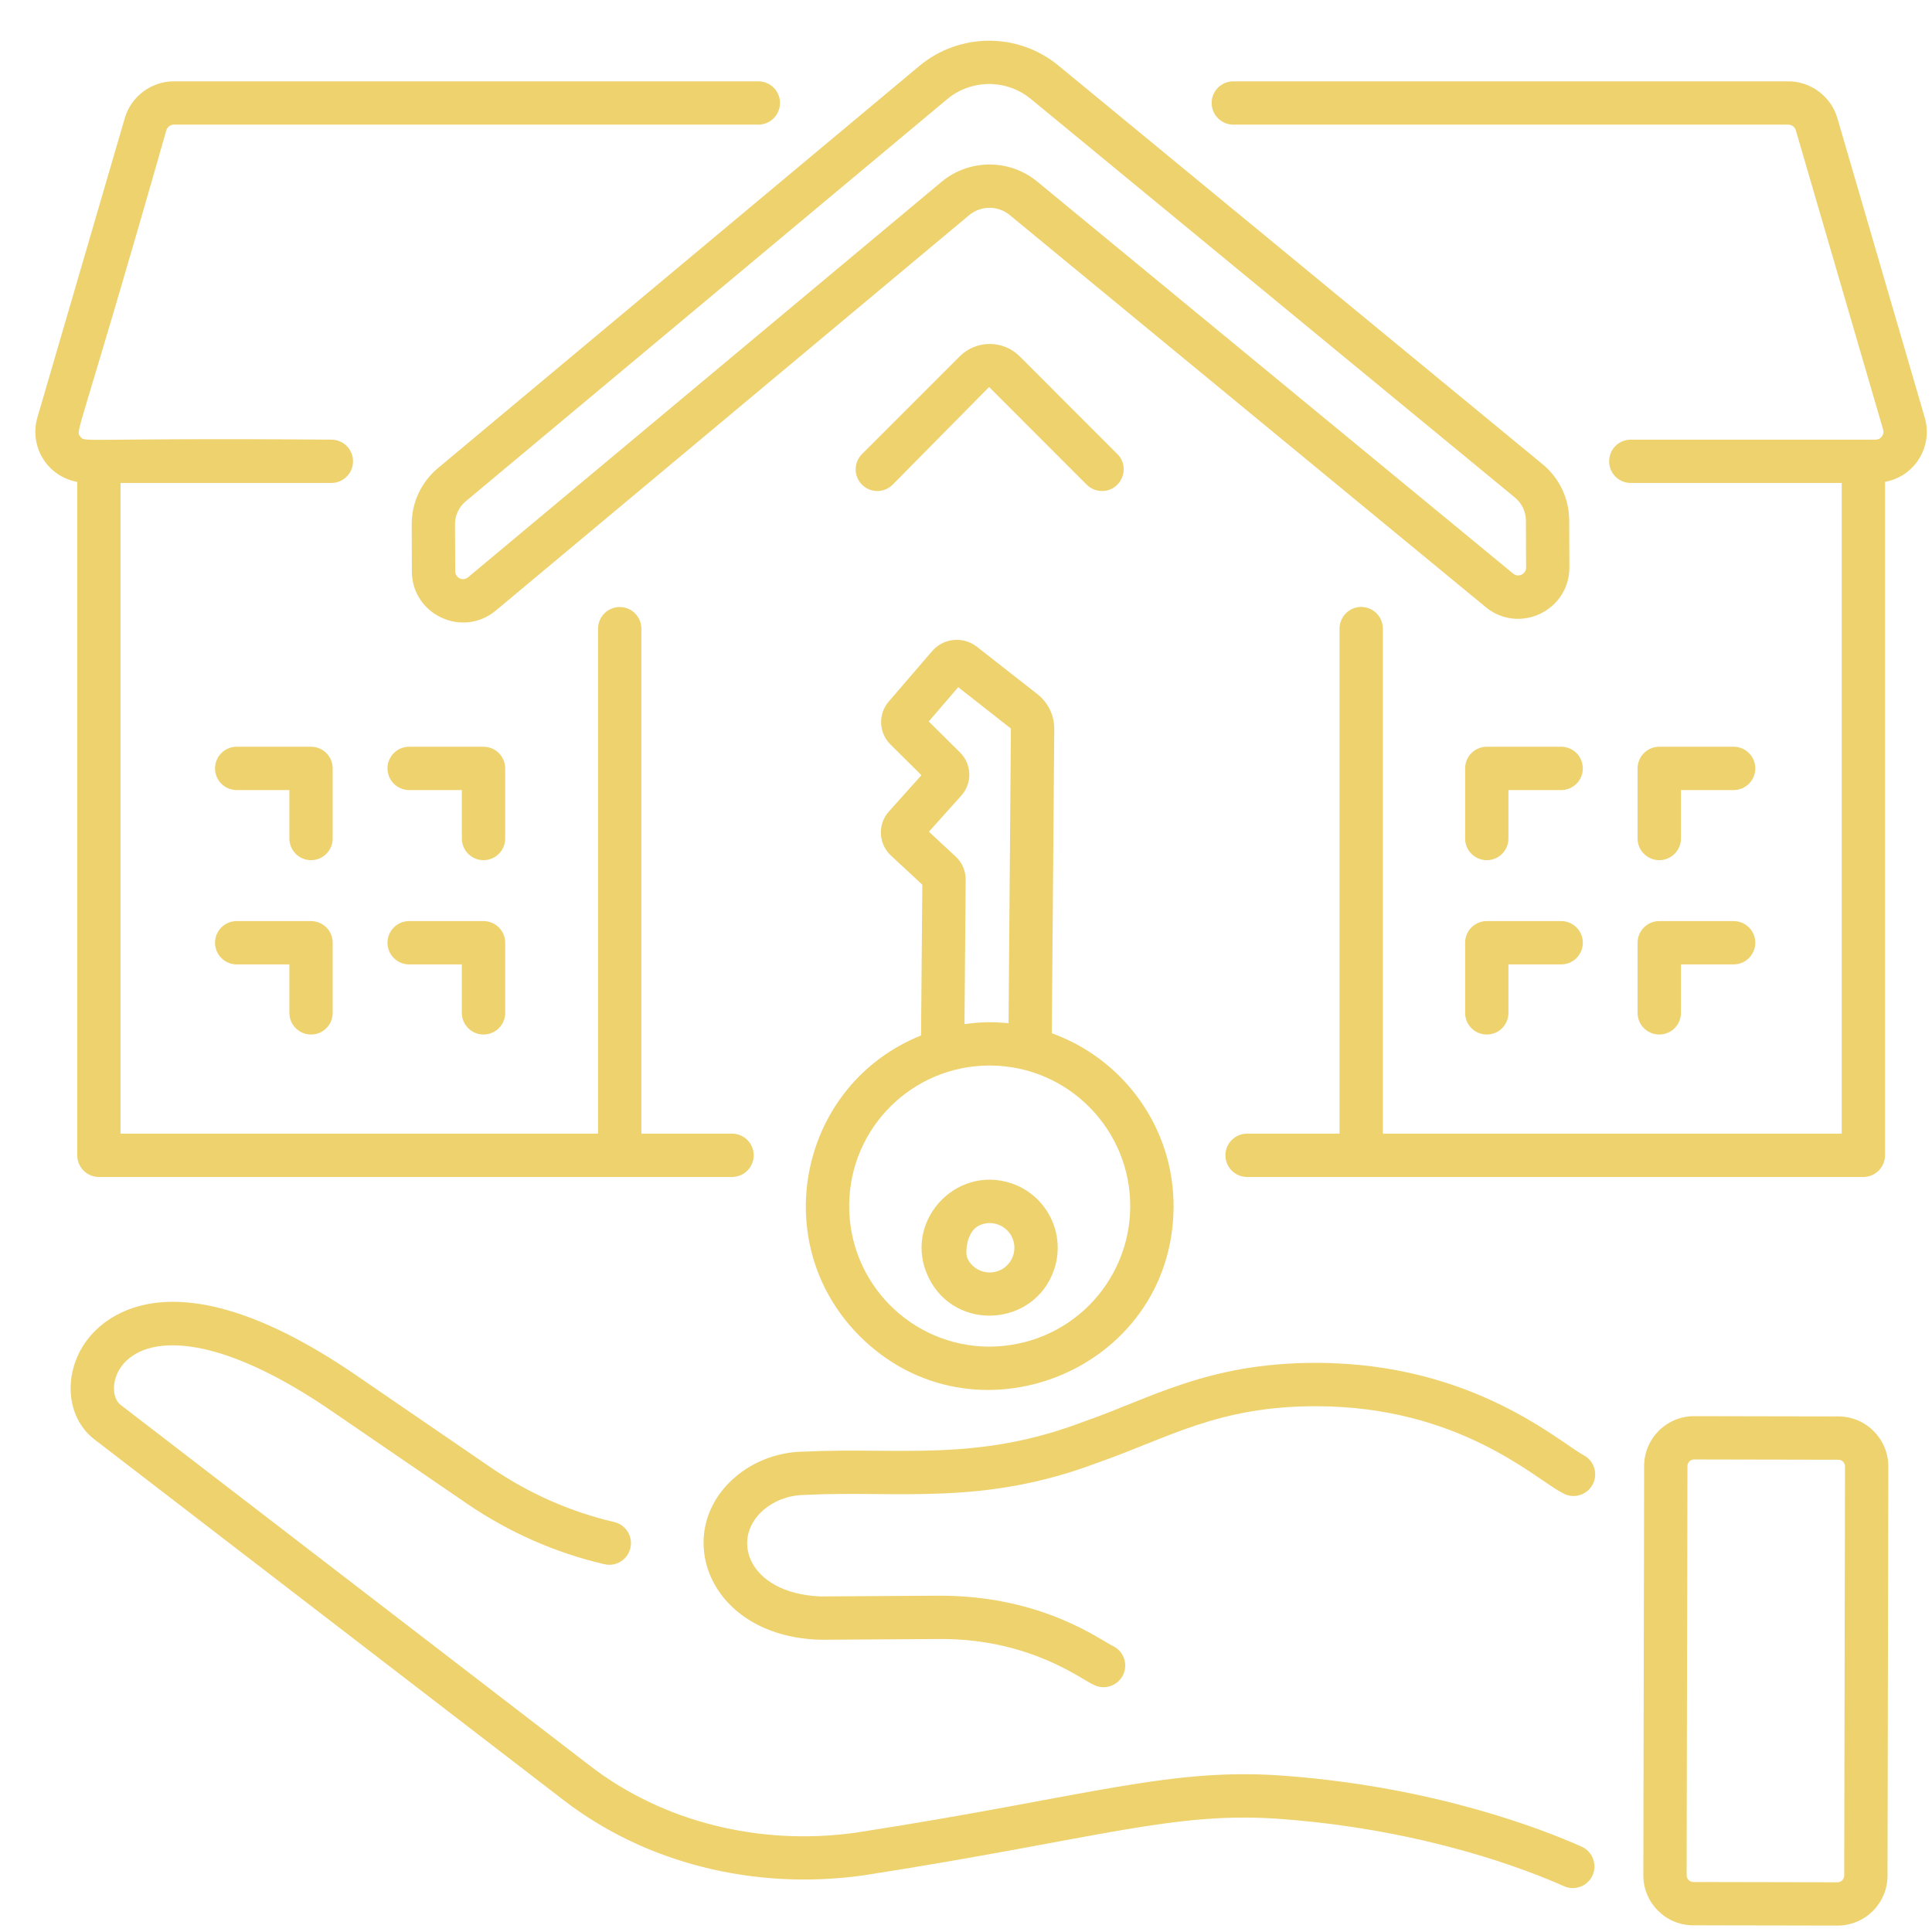
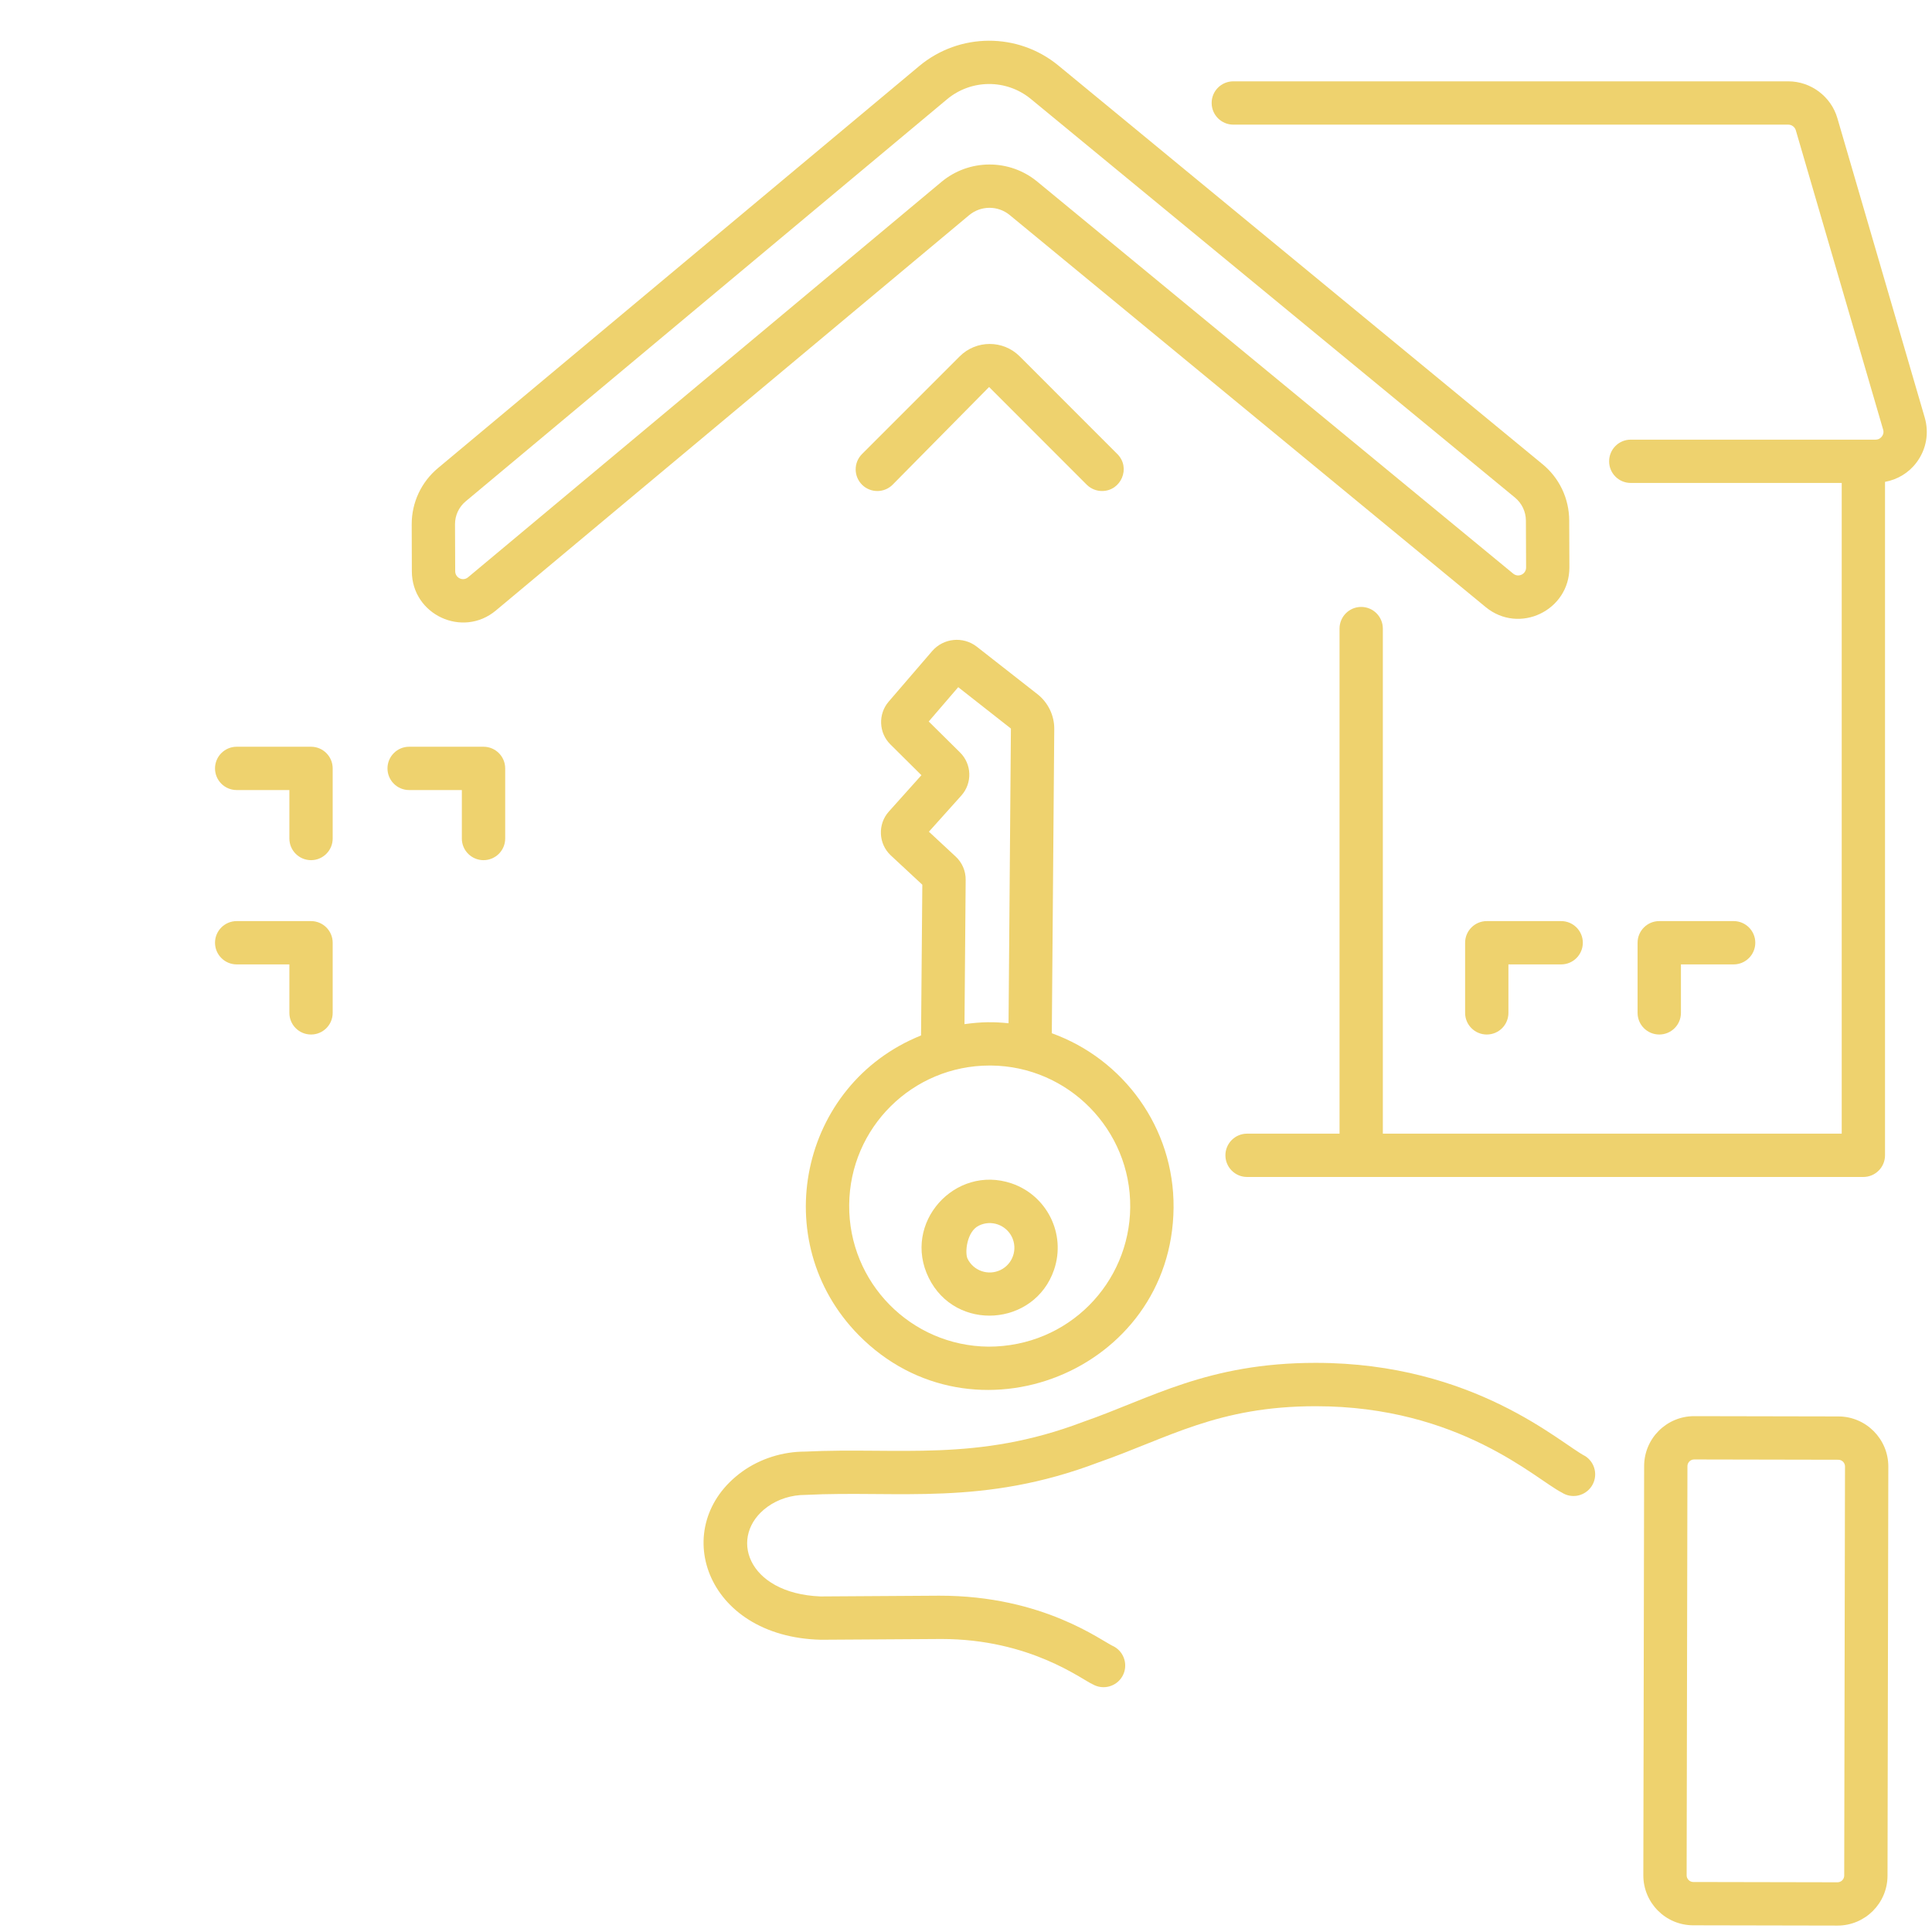
<svg xmlns="http://www.w3.org/2000/svg" width="41" height="41" viewBox="0 0 41 41" fill="none">
  <path d="M39.014 30.059C37.199 30.055 37.76 30.056 35.952 30.053C35.369 30.053 34.892 30.524 34.891 31.113L34.874 39.795C34.873 40.38 35.345 40.857 35.933 40.858C37.748 40.862 37.186 40.861 38.994 40.864C39.579 40.864 40.055 40.392 40.056 39.805L40.073 31.122C40.074 30.537 39.598 30.06 39.014 30.059ZM39.152 31.945L39.137 39.803C39.137 39.881 39.073 39.945 38.994 39.945L35.935 39.939C35.857 39.939 35.793 39.875 35.793 39.796L35.81 31.114C35.81 31.036 35.874 30.972 35.952 30.972L39.012 30.978C39.09 30.978 39.154 31.043 39.154 31.12C39.154 31.12 39.152 32.006 39.152 31.945Z" fill="#EED26E" />
  <path d="M33.643 30.902C33.127 30.643 31.291 28.922 27.922 28.922C25.621 28.922 24.423 29.677 22.987 30.174C20.726 31.034 19.079 30.709 17.087 30.805C16.606 30.805 16.132 30.956 15.75 31.23C14.175 32.369 14.945 34.74 17.421 34.798C18.249 34.793 19.9 34.782 19.978 34.782C21.864 34.782 22.96 35.646 23.192 35.745C23.412 35.87 23.693 35.793 23.819 35.572C23.944 35.352 23.867 35.071 23.646 34.945C23.389 34.837 22.155 33.859 19.928 33.863L17.411 33.879C15.839 33.814 15.447 32.584 16.288 31.976C16.513 31.814 16.797 31.724 17.091 31.724C19.07 31.625 20.853 31.969 23.312 31.034C24.795 30.517 25.842 29.842 27.922 29.842C30.973 29.842 32.597 31.398 33.142 31.673C33.355 31.812 33.639 31.751 33.778 31.538C33.916 31.326 33.856 31.041 33.643 30.902Z" fill="#EED26E" />
-   <path d="M33.565 39.189C32.74 38.821 30.482 37.938 27.337 37.691C24.839 37.483 23.106 38.129 18.161 38.892C16.118 39.178 14.064 38.661 12.526 37.477L2.556 29.811C2.382 29.676 2.356 29.297 2.579 28.994C3.067 28.335 4.556 28.211 7.153 30.023L9.914 31.913C10.812 32.524 11.792 32.955 12.826 33.195C13.073 33.253 13.32 33.099 13.378 32.852C13.435 32.604 13.282 32.357 13.034 32.3C12.111 32.085 11.235 31.699 10.432 31.154L7.676 29.266C3.729 26.515 2.211 27.945 1.84 28.448C1.331 29.137 1.399 30.073 1.993 30.538L11.966 38.206C13.698 39.539 16 40.119 18.303 39.801C23.367 39.014 24.928 38.416 27.263 38.608C30.268 38.843 32.409 39.68 33.19 40.028C33.251 40.056 33.315 40.068 33.377 40.068C33.553 40.068 33.721 39.967 33.797 39.796C33.9 39.565 33.796 39.293 33.565 39.189Z" fill="#EED26E" />
  <path d="M10.721 16.307C10.721 16.053 10.515 15.847 10.261 15.847H8.682C8.429 15.847 8.223 16.053 8.223 16.307C8.223 16.561 8.429 16.766 8.682 16.766H9.801V17.795C9.801 18.048 10.007 18.254 10.261 18.254C10.515 18.254 10.721 18.048 10.721 17.795V16.307Z" fill="#EED26E" />
  <path d="M7.06 16.307C7.06 16.053 6.854 15.847 6.601 15.847H5.023C4.769 15.847 4.563 16.053 4.563 16.307C4.563 16.561 4.769 16.766 5.023 16.766H6.141V17.795C6.141 18.048 6.347 18.254 6.601 18.254C6.854 18.254 7.06 18.048 7.06 17.795V16.307Z" fill="#EED26E" />
-   <path d="M10.261 21.954C10.515 21.954 10.721 21.749 10.721 21.495V20.006C10.721 19.753 10.515 19.547 10.261 19.547H8.682C8.429 19.547 8.223 19.753 8.223 20.006C8.223 20.26 8.429 20.466 8.682 20.466H9.801V21.495C9.801 21.749 10.007 21.954 10.261 21.954Z" fill="#EED26E" />
  <path d="M6.601 21.954C6.854 21.954 7.06 21.749 7.06 21.495V20.006C7.06 19.753 6.854 19.547 6.601 19.547H5.023C4.769 19.547 4.563 19.753 4.563 20.006C4.563 20.26 4.769 20.466 5.023 20.466H6.141V21.495C6.141 21.749 6.347 21.954 6.601 21.954Z" fill="#EED26E" />
  <path d="M32.735 9.851L22.46 1.39C21.602 0.684 20.361 0.69 19.507 1.402L9.295 9.933C8.939 10.23 8.735 10.667 8.737 11.131L8.74 12.126C8.743 13.045 9.817 13.546 10.523 12.956L20.567 4.566C20.815 4.36 21.177 4.357 21.428 4.564L31.528 12.883C32.241 13.47 33.307 12.956 33.305 12.04L33.301 11.045C33.299 10.58 33.093 10.145 32.735 9.851ZM32.112 12.173L22.012 3.854C21.421 3.367 20.565 3.371 19.978 3.861C19.121 4.577 10.43 11.836 9.934 12.25C9.822 12.344 9.661 12.262 9.66 12.123L9.656 11.127C9.655 10.938 9.738 10.76 9.883 10.639L20.097 2.107C20.61 1.679 21.356 1.673 21.876 2.1L32.152 10.561C32.297 10.682 32.381 10.859 32.382 11.048L32.386 12.044C32.386 12.184 32.222 12.264 32.112 12.173Z" fill="#EED26E" />
  <path d="M38.992 2.508C38.858 2.047 38.429 1.726 37.95 1.726H26.173C25.919 1.726 25.713 1.931 25.713 2.185C25.713 2.439 25.919 2.645 26.173 2.645H37.95C38.023 2.645 38.089 2.694 38.11 2.765L39.963 9.117C39.984 9.186 39.956 9.238 39.936 9.263C39.918 9.288 39.875 9.33 39.803 9.33H34.607C34.353 9.33 34.148 9.536 34.148 9.79C34.148 10.044 34.353 10.249 34.607 10.249H39.084V24.058H29.346V13.34C29.346 13.086 29.14 12.88 28.886 12.88C28.633 12.88 28.427 13.086 28.427 13.34V24.058H26.464C26.211 24.058 26.005 24.264 26.005 24.517C26.005 24.771 26.211 24.977 26.464 24.977H39.543C39.797 24.977 40.003 24.771 40.003 24.517V10.226C40.268 10.177 40.506 10.036 40.672 9.814C40.879 9.538 40.942 9.19 40.845 8.859L38.992 2.508Z" fill="#EED26E" />
-   <path d="M1.639 24.517C1.639 24.771 1.845 24.977 2.099 24.977H15.535C15.789 24.977 15.995 24.771 15.995 24.517C15.995 24.264 15.789 24.058 15.535 24.058H13.611V13.342C13.611 13.088 13.405 12.882 13.152 12.882C12.898 12.882 12.692 13.088 12.692 13.342V24.058H2.558V10.249H7.032C7.286 10.249 7.492 10.044 7.492 9.79C7.492 9.536 7.286 9.33 7.032 9.33C1.673 9.288 1.806 9.402 1.703 9.263C1.595 9.121 1.656 9.335 3.53 2.765C3.551 2.694 3.616 2.645 3.69 2.645H16.093C16.347 2.645 16.553 2.439 16.553 2.185C16.553 1.931 16.347 1.726 16.093 1.726H3.69C3.21 1.726 2.782 2.047 2.648 2.508L0.794 8.858C0.616 9.467 0.993 10.108 1.639 10.227V24.517Z" fill="#EED26E" />
  <path d="M18.943 10.286L20.99 8.213L23.062 10.286C23.152 10.375 23.269 10.42 23.387 10.42C23.792 10.42 24.003 9.927 23.712 9.636L21.64 7.563C21.29 7.212 20.717 7.211 20.366 7.563L18.293 9.636C18.114 9.815 18.114 10.106 18.293 10.286C18.473 10.465 18.764 10.465 18.943 10.286Z" fill="#EED26E" />
  <path d="M18.219 28.329C20.641 30.794 24.873 29.102 24.905 25.63C24.92 23.929 23.837 22.473 22.321 21.927L22.373 15.468C22.375 15.184 22.242 14.909 22.017 14.732L20.727 13.722C20.437 13.499 20.023 13.539 19.782 13.817L18.857 14.892C18.632 15.155 18.648 15.553 18.895 15.797L19.554 16.451L18.863 17.222C18.621 17.491 18.641 17.908 18.904 18.153L19.573 18.775L19.546 21.974C16.97 23.01 16.269 26.344 18.219 28.329ZM20.281 18.178L19.713 17.65L20.4 16.884C20.638 16.619 20.625 16.216 20.372 15.967L19.709 15.311L20.335 14.583L21.453 15.461L21.403 21.715C21.091 21.683 20.833 21.683 20.468 21.734L20.493 18.671C20.495 18.483 20.417 18.303 20.281 18.178ZM21.003 22.612H21.03C22.674 22.627 24 23.977 23.985 25.621C23.971 27.219 22.683 28.578 20.976 28.578C19.329 28.563 18.006 27.217 18.021 25.569C18.035 23.927 19.367 22.612 21.003 22.612Z" fill="#EED26E" />
  <path d="M22.369 26.945C22.628 26.182 22.214 25.368 21.469 25.114C20.263 24.704 19.139 25.96 19.709 27.117C20.276 28.271 21.957 28.153 22.369 26.945ZM20.772 26.01C21.04 25.878 21.349 25.997 21.473 26.248C21.602 26.512 21.491 26.824 21.235 26.95C20.97 27.079 20.659 26.968 20.533 26.712C20.472 26.586 20.515 26.136 20.772 26.01Z" fill="#EED26E" />
-   <path d="M33.131 15.847H31.552C31.298 15.847 31.092 16.053 31.092 16.307V17.795C31.092 18.048 31.298 18.254 31.552 18.254C31.806 18.254 32.011 18.048 32.011 17.795V16.766H33.131C33.384 16.766 33.59 16.561 33.59 16.307C33.59 16.053 33.384 15.847 33.131 15.847Z" fill="#EED26E" />
-   <path d="M35.212 18.254C35.466 18.254 35.672 18.048 35.672 17.795V16.766H36.791C37.044 16.766 37.25 16.561 37.25 16.307C37.25 16.053 37.044 15.847 36.791 15.847H35.212C34.958 15.847 34.752 16.053 34.752 16.307V17.795C34.752 18.048 34.958 18.254 35.212 18.254Z" fill="#EED26E" />
  <path d="M33.131 19.547H31.552C31.298 19.547 31.092 19.753 31.092 20.006V21.495C31.092 21.749 31.298 21.954 31.552 21.954C31.806 21.954 32.011 21.749 32.011 21.495V20.466H33.131C33.384 20.466 33.59 20.26 33.59 20.006C33.59 19.753 33.384 19.547 33.131 19.547Z" fill="#EED26E" />
  <path d="M34.752 21.495C34.752 21.749 34.958 21.954 35.212 21.954C35.466 21.954 35.672 21.749 35.672 21.495V20.466H36.791C37.044 20.466 37.25 20.26 37.25 20.006C37.25 19.753 37.044 19.547 36.791 19.547H35.212C34.958 19.547 34.752 19.753 34.752 20.006V21.495Z" fill="#EED26E" />
</svg>